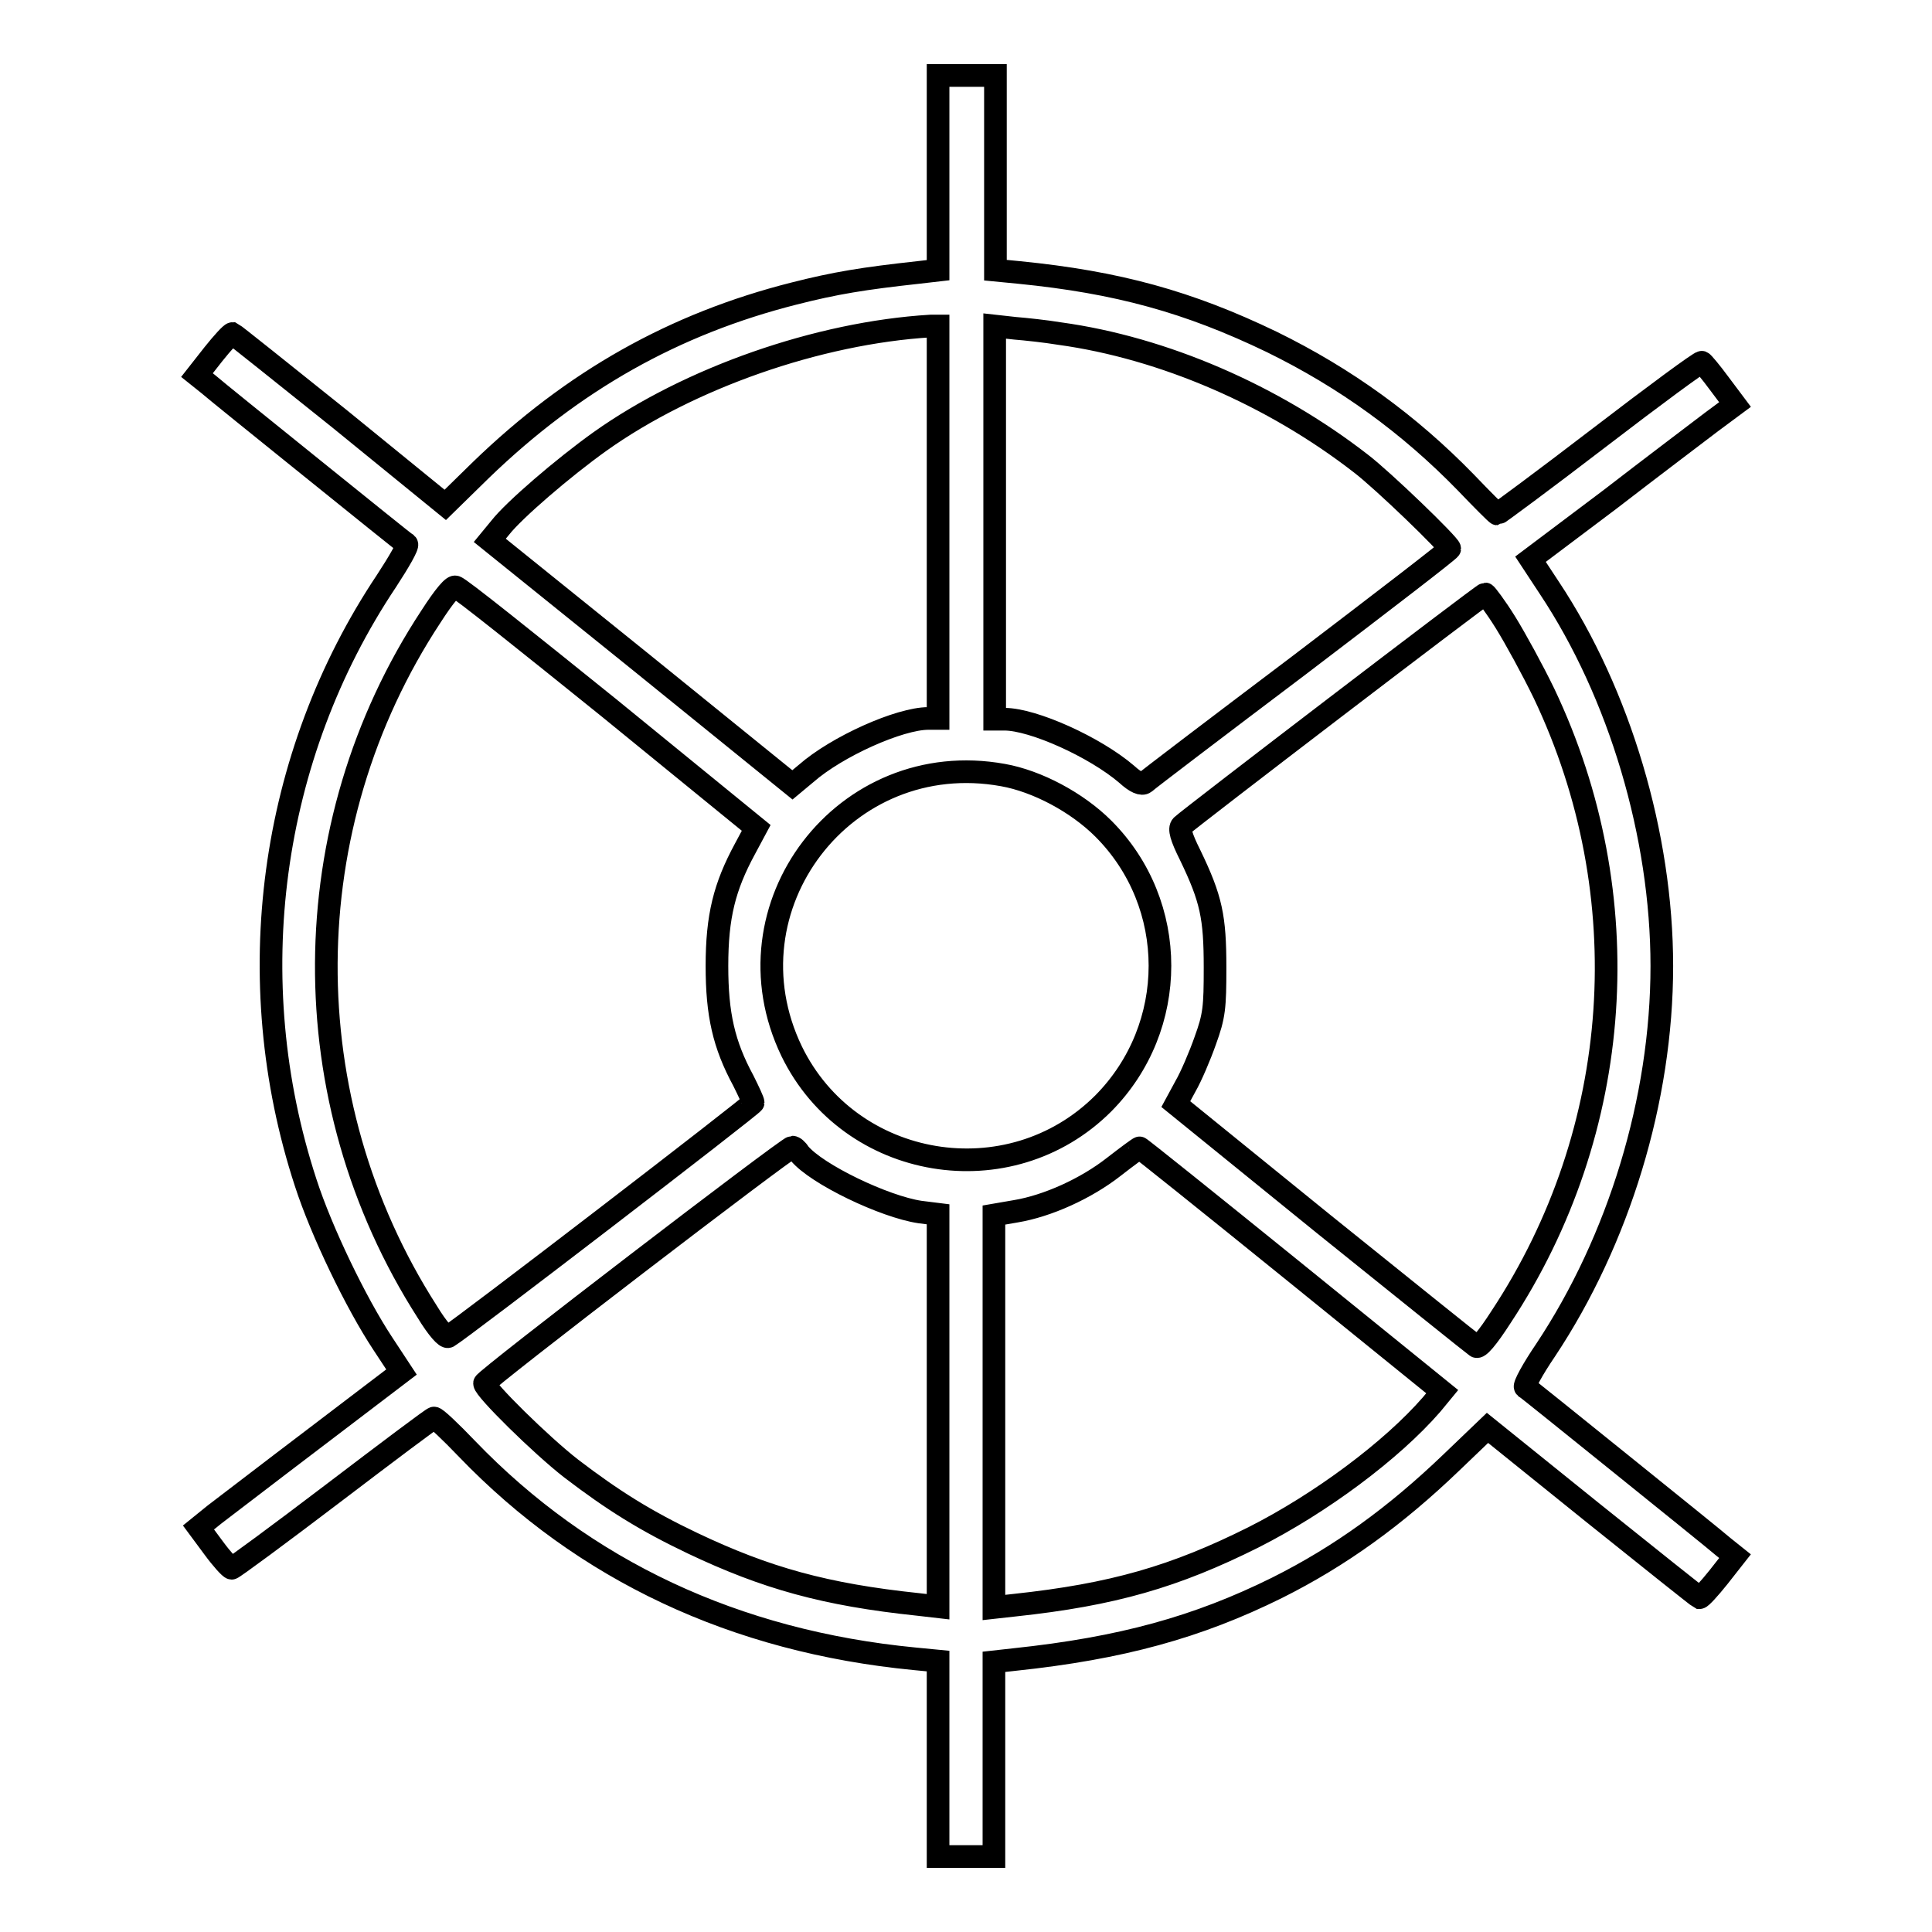
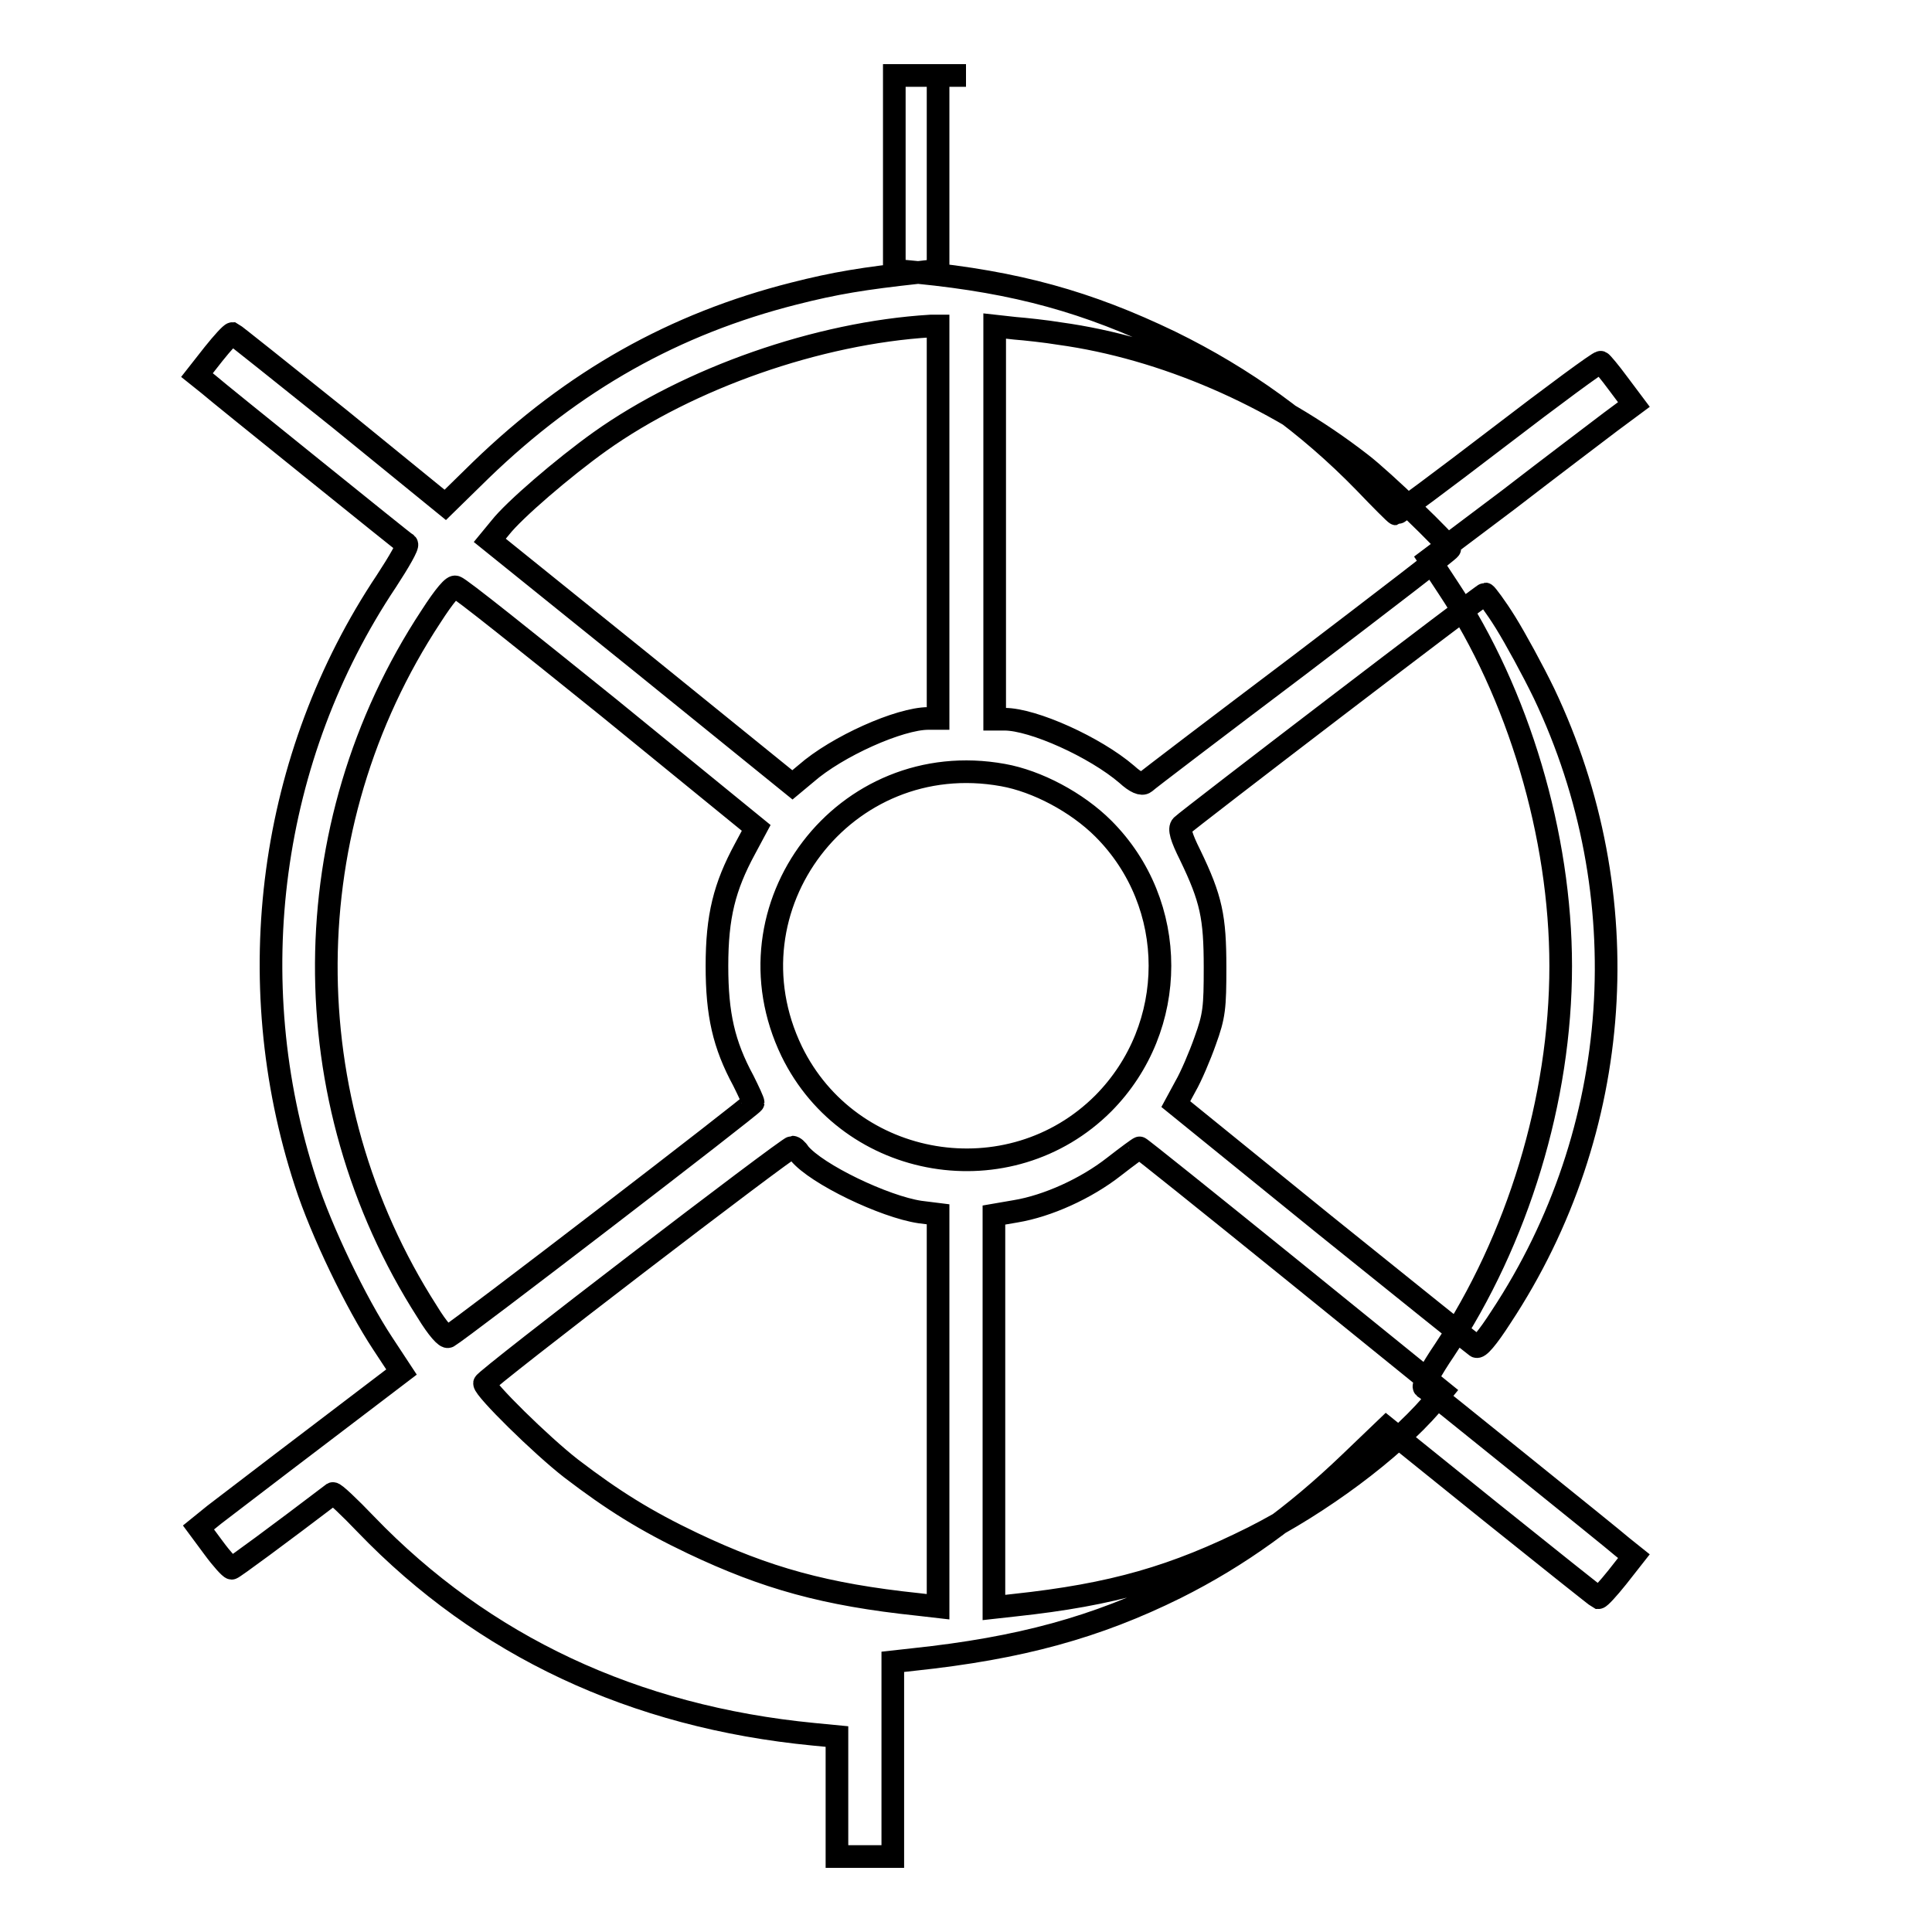
<svg xmlns="http://www.w3.org/2000/svg" version="1.1" x="0px" y="0px" viewBox="0 0 256 256" enable-background="new 0 0 256 256" xml:space="preserve">
  <g>
    <g>
      <g>
-         <path stroke-width="3" fill-opacity="0" stroke="#000000" d="M124.3,22.9v12.9l-2.6,0.3c-7.3,0.8-11,1.4-16.5,2.8c-15.8,4-29.2,11.5-41.5,23.4l-4.7,4.6L45,55.5c-7.6-6.1-14-11.2-14.2-11.3c-0.2,0-1.3,1.2-2.5,2.7l-2.2,2.8l1.5,1.2c0.8,0.7,7,5.7,13.7,11.1c6.7,5.4,12.4,10,12.6,10.1c0.2,0.2-1,2.3-2.7,4.9c-15.5,23.2-19.5,52.8-10.7,79.7c2.1,6.5,6.7,16,10.2,21.3l2.5,3.8l-11.3,8.6c-6.2,4.7-12.3,9.4-13.5,10.3l-2.1,1.7l2,2.7c1.1,1.5,2.2,2.7,2.4,2.7c0.2,0,6.3-4.5,13.4-9.9c7.1-5.4,13.2-10,13.4-10c0.2-0.1,2.2,1.8,4.4,4.1c15.5,16.1,35.5,25.5,59.3,27.8l3.1,0.3v12.9V246h3.7h3.7v-12.9v-12.9l2.7-0.3c14.2-1.5,24.3-4.3,34.8-9.5c8.4-4.2,15.7-9.5,23.1-16.6l4.8-4.6l13.9,11.2c7.6,6.1,14,11.2,14.2,11.3c0.2,0,1.3-1.2,2.5-2.7l2.2-2.8l-1.5-1.2c-0.8-0.7-7-5.7-13.7-11.1c-6.7-5.4-12.4-10-12.6-10.1c-0.2-0.2,1-2.4,2.7-4.9c9.7-14.6,15.4-33.2,15.4-50.9c0-17.3-5.6-36.1-14.9-50.1l-2.5-3.8l10.5-7.9c5.7-4.4,11.8-9,13.5-10.3l3.1-2.3l-2.1-2.8c-1.1-1.5-2.2-2.8-2.3-2.8c-0.2-0.1-6.3,4.4-13.6,10c-7.3,5.6-13.4,10.1-13.5,10.1s-2-1.9-4.2-4.2c-7.5-7.7-15.9-13.8-25.7-18.6c-11-5.3-20.4-7.9-33.5-9.2l-3.1-0.3V22.9V10H128h-3.7V22.9z M124.3,69.2v26H123c-3.8,0-12.1,3.7-16.2,7.3l-1.8,1.5l-20-16.2L64.9,71.6l1.4-1.7c1.8-2.3,8.3-7.9,13.2-11.4c11.8-8.4,28.9-14.4,43.8-15.3l1,0V69.2L124.3,69.2z M140.4,44.2c13.8,1.9,28.3,8.2,39.9,17.2c2.9,2.2,11.8,10.8,11.8,11.3c0,0.2-9,7.1-19.9,15.4c-11,8.3-20.2,15.3-20.5,15.6c-0.4,0.3-1.2,0-2.4-1.1c-4.2-3.6-12.4-7.3-16.2-7.3h-1.3V69.2v-26l2.7,0.3C135.8,43.6,138.6,43.9,140.4,44.2z M80.7,93.8l19.5,15.9l-1.5,2.8c-2.7,5-3.7,8.9-3.7,15.5c0,6.4,0.9,10.4,3.5,15.2c0.7,1.4,1.3,2.7,1.3,2.9c0,0.3-38.8,30.1-40.4,31c-0.3,0.2-1.4-1-2.8-3.3c-18-28.1-17.8-64.3,0.5-92.1c1.8-2.8,3-4.2,3.3-3.9C60.8,77.8,69.9,85.1,80.7,93.8z M199.5,82.5c1.3,2.1,3.6,6.3,5.1,9.4c12.7,26.7,10.6,57.9-5.7,82.6c-1.8,2.8-3,4.2-3.3,3.9c-0.3-0.2-9.4-7.5-20.2-16.2l-19.6-15.9l1.3-2.4c0.7-1.2,1.9-4,2.6-6c1.2-3.3,1.3-4.4,1.3-9.7c0-6.7-0.5-9.1-3.3-14.9c-1.2-2.4-1.5-3.5-1.1-3.9c0.8-0.8,39.9-30.7,40.2-30.7C196.9,78.7,198.2,80.4,199.5,82.5z M132.9,102.7c4.5,0.8,9.8,3.6,13.3,7.1c10,10,10,26.3,0,36.4c-12.4,12.4-33.6,8.9-41.3-6.9C95.7,120.2,111.9,98.9,132.9,102.7z M105.9,152.8c2.3,2.8,11.3,7.1,16,7.8l2.4,0.3v26v26l-2.6-0.3c-12.4-1.3-20.2-3.5-29.9-8.1c-6.3-3-10.6-5.7-16.1-9.9c-4-3.1-11.5-10.5-11.5-11.3c0-0.5,40.2-31.3,40.8-31.3C105.2,152,105.6,152.3,105.9,152.8z M171.1,168.2l20,16.2l-1.4,1.7c-5.3,6.1-14.7,13.1-23.6,17.6c-10.4,5.2-18.6,7.6-31.7,9l-2.7,0.3v-26v-26l2.9-0.5c4.2-0.7,9.3-3,13-5.9c1.8-1.4,3.3-2.5,3.4-2.5C151,152,160.1,159.3,171.1,168.2z" />
+         <path stroke-width="3" fill-opacity="0" stroke="#000000" d="M124.3,22.9v12.9l-2.6,0.3c-7.3,0.8-11,1.4-16.5,2.8c-15.8,4-29.2,11.5-41.5,23.4l-4.7,4.6L45,55.5c-7.6-6.1-14-11.2-14.2-11.3c-0.2,0-1.3,1.2-2.5,2.7l-2.2,2.8l1.5,1.2c0.8,0.7,7,5.7,13.7,11.1c6.7,5.4,12.4,10,12.6,10.1c0.2,0.2-1,2.3-2.7,4.9c-15.5,23.2-19.5,52.8-10.7,79.7c2.1,6.5,6.7,16,10.2,21.3l2.5,3.8l-11.3,8.6c-6.2,4.7-12.3,9.4-13.5,10.3l-2.1,1.7l2,2.7c1.1,1.5,2.2,2.7,2.4,2.7c0.2,0,6.3-4.5,13.4-9.9c0.2-0.1,2.2,1.8,4.4,4.1c15.5,16.1,35.5,25.5,59.3,27.8l3.1,0.3v12.9V246h3.7h3.7v-12.9v-12.9l2.7-0.3c14.2-1.5,24.3-4.3,34.8-9.5c8.4-4.2,15.7-9.5,23.1-16.6l4.8-4.6l13.9,11.2c7.6,6.1,14,11.2,14.2,11.3c0.2,0,1.3-1.2,2.5-2.7l2.2-2.8l-1.5-1.2c-0.8-0.7-7-5.7-13.7-11.1c-6.7-5.4-12.4-10-12.6-10.1c-0.2-0.2,1-2.4,2.7-4.9c9.7-14.6,15.4-33.2,15.4-50.9c0-17.3-5.6-36.1-14.9-50.1l-2.5-3.8l10.5-7.9c5.7-4.4,11.8-9,13.5-10.3l3.1-2.3l-2.1-2.8c-1.1-1.5-2.2-2.8-2.3-2.8c-0.2-0.1-6.3,4.4-13.6,10c-7.3,5.6-13.4,10.1-13.5,10.1s-2-1.9-4.2-4.2c-7.5-7.7-15.9-13.8-25.7-18.6c-11-5.3-20.4-7.9-33.5-9.2l-3.1-0.3V22.9V10H128h-3.7V22.9z M124.3,69.2v26H123c-3.8,0-12.1,3.7-16.2,7.3l-1.8,1.5l-20-16.2L64.9,71.6l1.4-1.7c1.8-2.3,8.3-7.9,13.2-11.4c11.8-8.4,28.9-14.4,43.8-15.3l1,0V69.2L124.3,69.2z M140.4,44.2c13.8,1.9,28.3,8.2,39.9,17.2c2.9,2.2,11.8,10.8,11.8,11.3c0,0.2-9,7.1-19.9,15.4c-11,8.3-20.2,15.3-20.5,15.6c-0.4,0.3-1.2,0-2.4-1.1c-4.2-3.6-12.4-7.3-16.2-7.3h-1.3V69.2v-26l2.7,0.3C135.8,43.6,138.6,43.9,140.4,44.2z M80.7,93.8l19.5,15.9l-1.5,2.8c-2.7,5-3.7,8.9-3.7,15.5c0,6.4,0.9,10.4,3.5,15.2c0.7,1.4,1.3,2.7,1.3,2.9c0,0.3-38.8,30.1-40.4,31c-0.3,0.2-1.4-1-2.8-3.3c-18-28.1-17.8-64.3,0.5-92.1c1.8-2.8,3-4.2,3.3-3.9C60.8,77.8,69.9,85.1,80.7,93.8z M199.5,82.5c1.3,2.1,3.6,6.3,5.1,9.4c12.7,26.7,10.6,57.9-5.7,82.6c-1.8,2.8-3,4.2-3.3,3.9c-0.3-0.2-9.4-7.5-20.2-16.2l-19.6-15.9l1.3-2.4c0.7-1.2,1.9-4,2.6-6c1.2-3.3,1.3-4.4,1.3-9.7c0-6.7-0.5-9.1-3.3-14.9c-1.2-2.4-1.5-3.5-1.1-3.9c0.8-0.8,39.9-30.7,40.2-30.7C196.9,78.7,198.2,80.4,199.5,82.5z M132.9,102.7c4.5,0.8,9.8,3.6,13.3,7.1c10,10,10,26.3,0,36.4c-12.4,12.4-33.6,8.9-41.3-6.9C95.7,120.2,111.9,98.9,132.9,102.7z M105.9,152.8c2.3,2.8,11.3,7.1,16,7.8l2.4,0.3v26v26l-2.6-0.3c-12.4-1.3-20.2-3.5-29.9-8.1c-6.3-3-10.6-5.7-16.1-9.9c-4-3.1-11.5-10.5-11.5-11.3c0-0.5,40.2-31.3,40.8-31.3C105.2,152,105.6,152.3,105.9,152.8z M171.1,168.2l20,16.2l-1.4,1.7c-5.3,6.1-14.7,13.1-23.6,17.6c-10.4,5.2-18.6,7.6-31.7,9l-2.7,0.3v-26v-26l2.9-0.5c4.2-0.7,9.3-3,13-5.9c1.8-1.4,3.3-2.5,3.4-2.5C151,152,160.1,159.3,171.1,168.2z" />
      </g>
    </g>
  </g>
</svg>